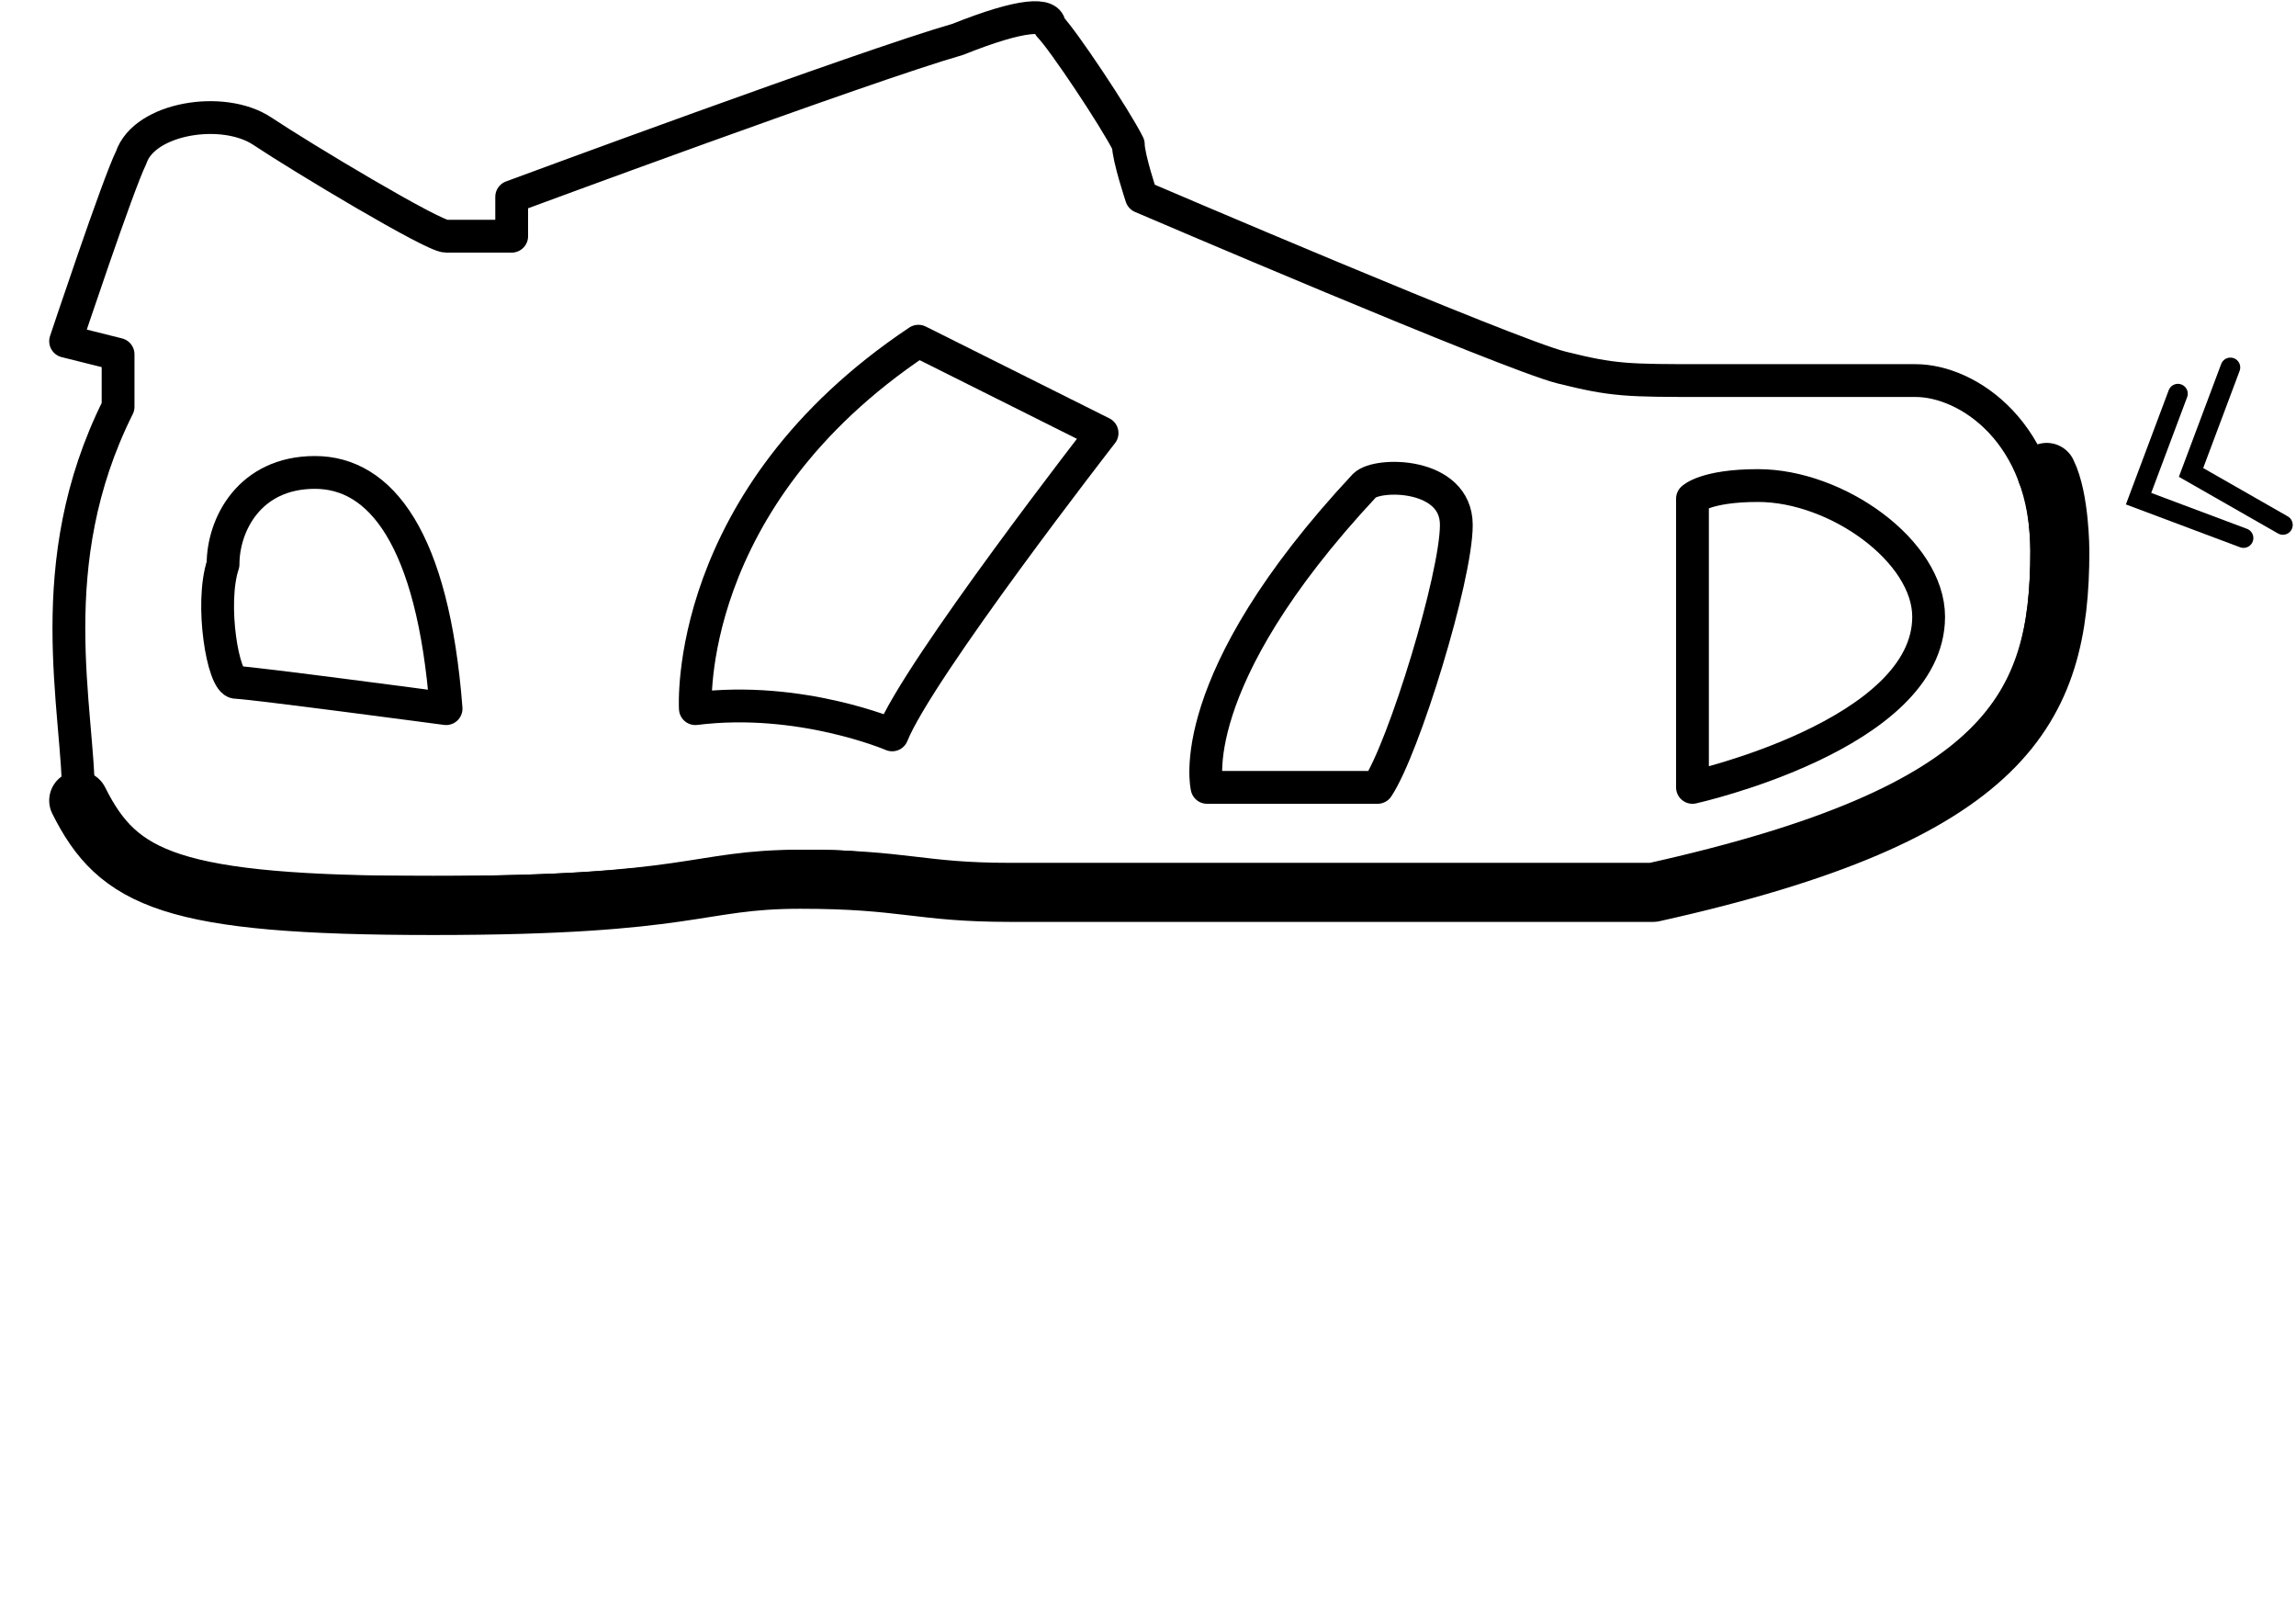
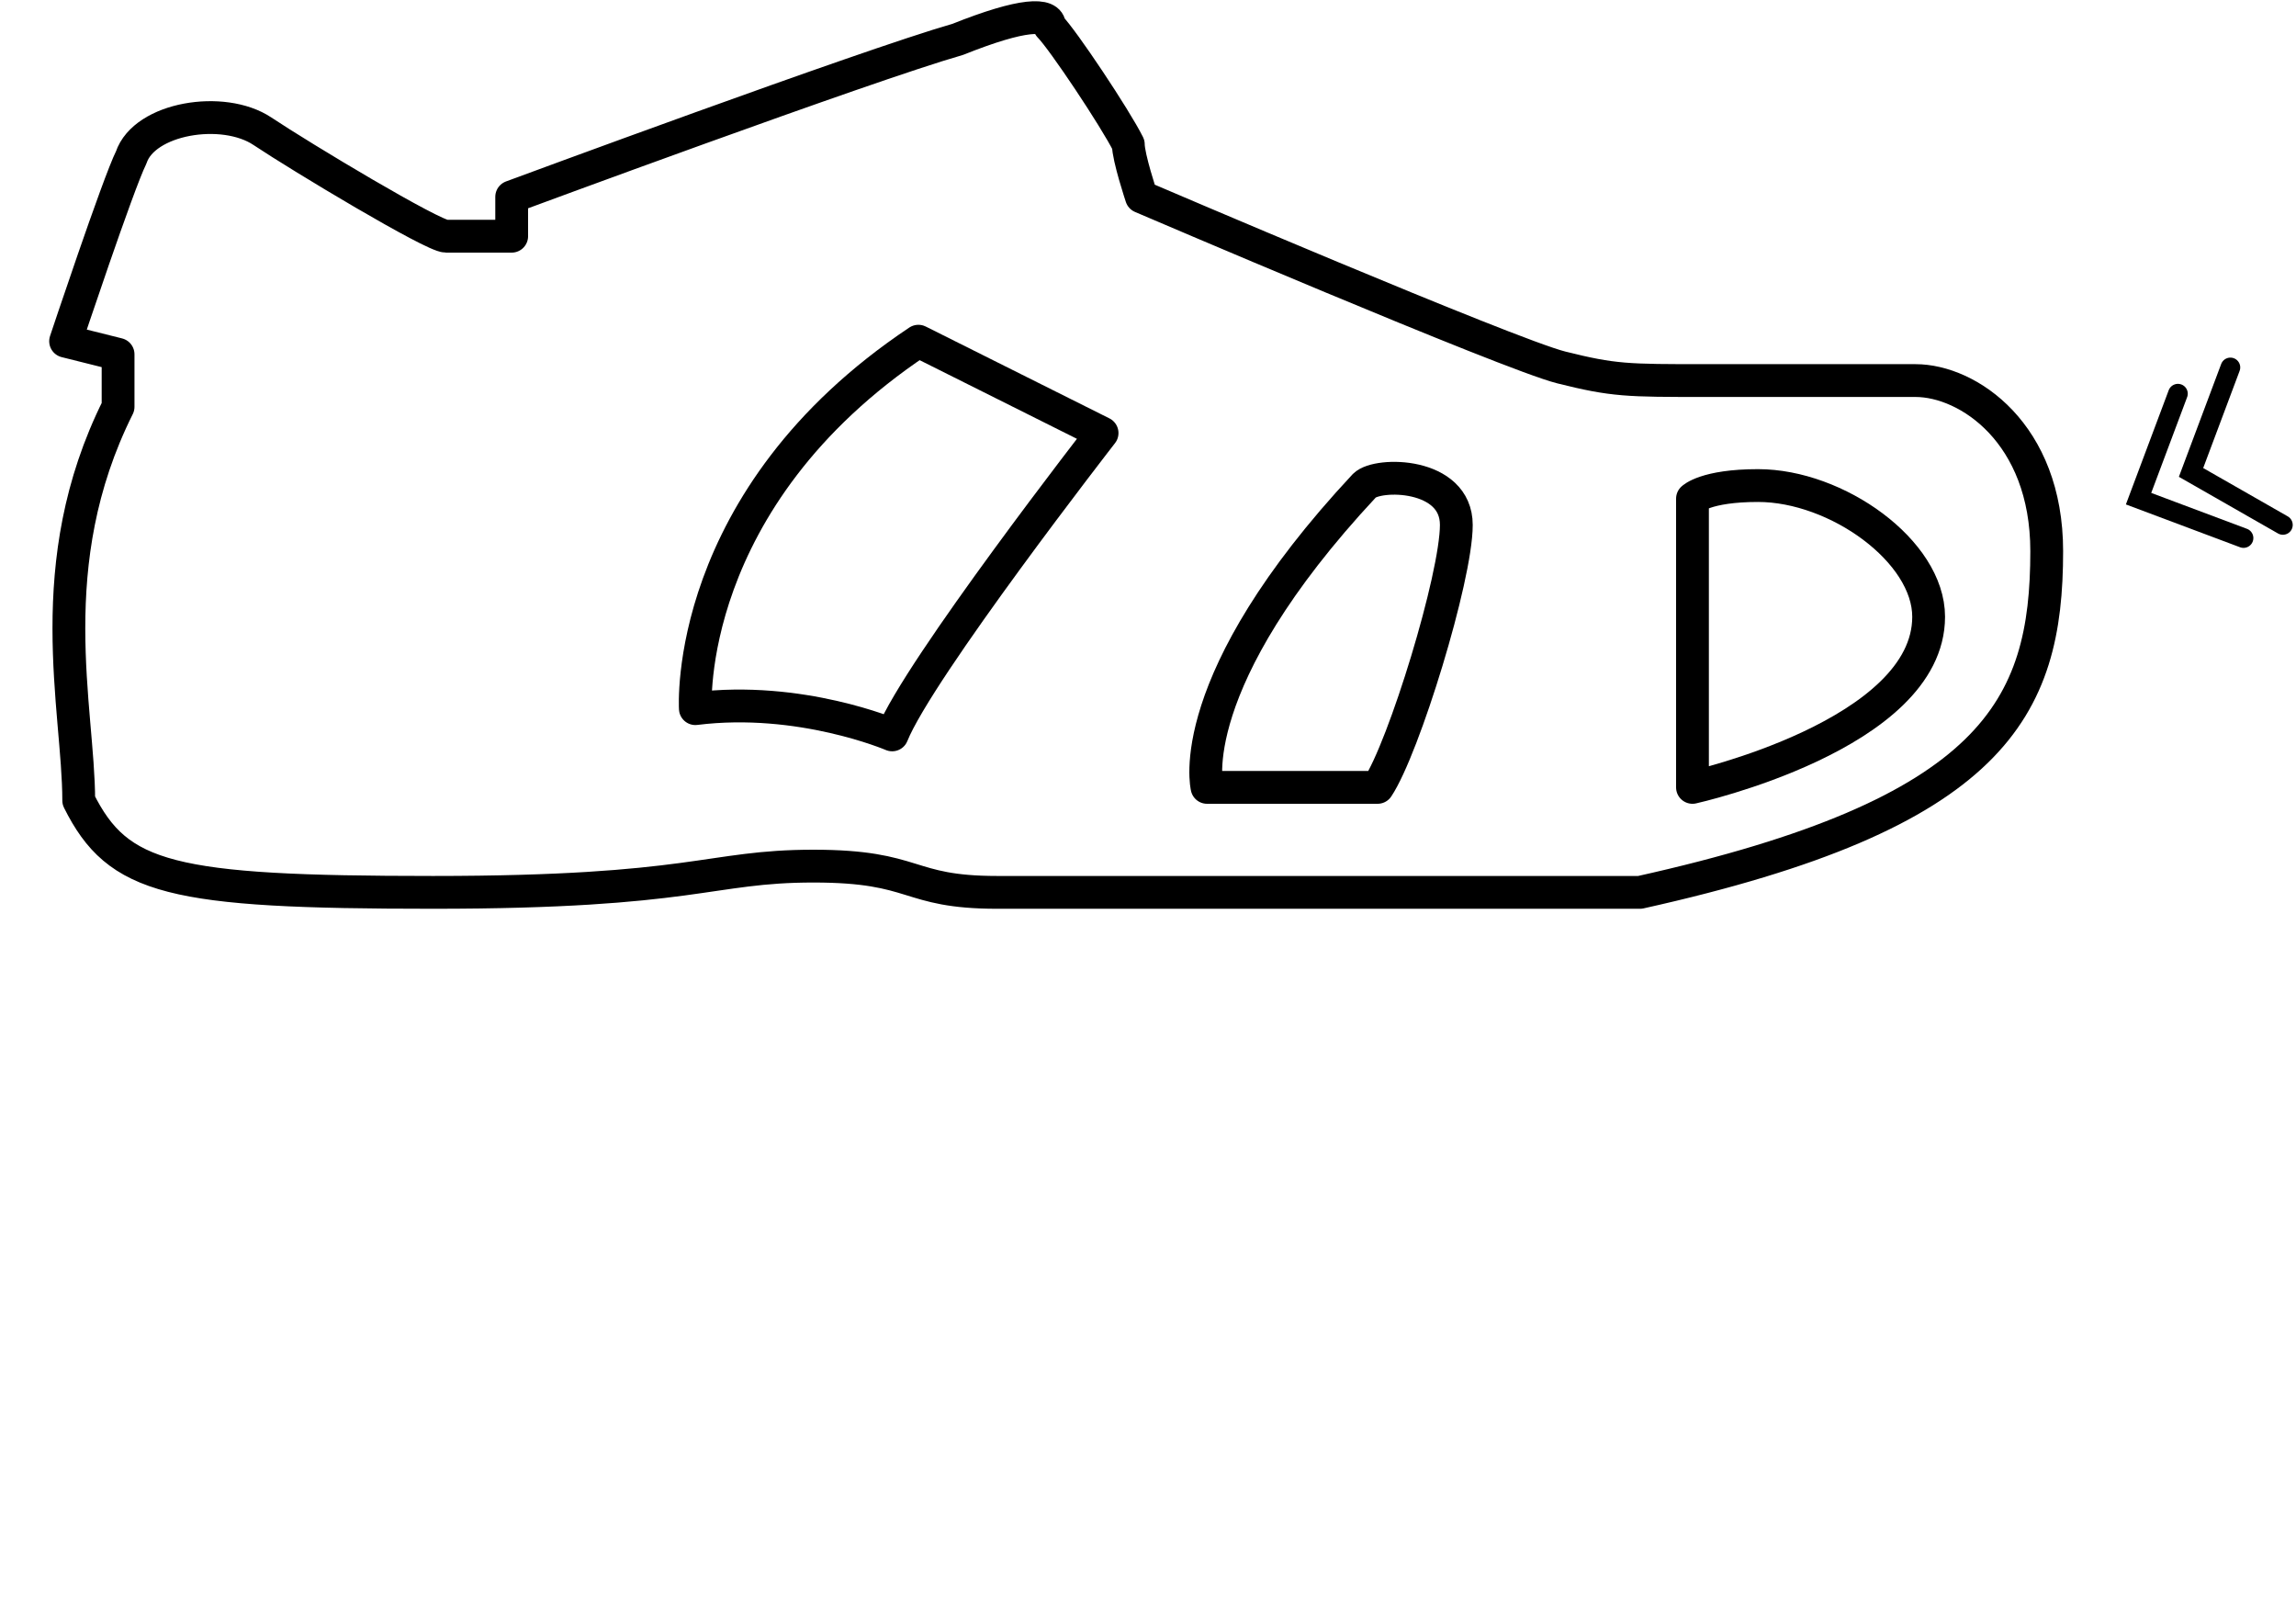
<svg xmlns="http://www.w3.org/2000/svg" version="1.1" id="Layer_1" x="0px" y="0px" viewBox="0 0 17.5 12.3" style="enable-background:new 0 0 17.5 12.3;" xml:space="preserve">
  <style type="text/css">
	.st0{fill:none;stroke:#000000;stroke-width:0.25;stroke-linecap:round;stroke-linejoin:round;stroke-miterlimit:10;}
	.st1{fill:none;stroke:#000000;stroke-width:0.15;stroke-linecap:round;stroke-miterlimit:10;}
	.st2{fill:none;stroke:#000000;stroke-width:0.45;stroke-linecap:round;stroke-linejoin:round;stroke-miterlimit:10;}
</style>
  <g>
    <path class="st0" d="M15.6,4.2c0,1.2-0.4,2-3.1,2.6c-2.6,0-4.2,0-4.9,0S7,6.6,6.2,6.6S5.3,6.8,3.3,6.8S0.9,6.7,0.6,6.1   c0-0.7-0.3-1.8,0.3-3V2.7L0.5,2.6c0,0,0.4-1.2,0.5-1.4C1.1,0.9,1.7,0.8,2,1s1.3,0.8,1.4,0.8h0.5V1.5c0,0,2.7-1,3.4-1.2   C7.8,0.1,8,0.1,8,0.2c0.1,0.1,0.5,0.7,0.6,0.9c0,0.1,0.1,0.4,0.1,0.4s2.8,1.2,3.2,1.3s0.5,0.1,1.1,0.1c0.5,0,1.2,0,1.6,0   S15.6,3.3,15.6,4.2z" />
-     <path class="st0" d="M12.9,3.8V6c0,0,1.8-0.4,1.8-1.3c0-0.5-0.7-1-1.3-1C13,3.7,12.9,3.8,12.9,3.8z" />
+     <path class="st0" d="M12.9,3.8V6c0,0,1.8-0.4,1.8-1.3c0-0.5-0.7-1-1.3-1C13,3.7,12.9,3.8,12.9,3.8" />
    <path class="st0" d="M10.5,6H9.2c0,0-0.2-0.8,1.2-2.3c0.1-0.1,0.7-0.1,0.7,0.3S10.7,5.7,10.5,6z" />
    <path class="st0" d="M8.4,3.3c0,0-1.4,1.8-1.6,2.3c0,0-0.7-0.3-1.5-0.2c0,0-0.1-1.6,1.7-2.8L8.4,3.3z" />
-     <path class="st0" d="M3.4,5.4c0,0-1.5-0.2-1.6-0.2c-0.1,0-0.2-0.6-0.1-0.9c0-0.3,0.2-0.7,0.7-0.7S3.3,4.1,3.4,5.4z" />
  </g>
  <polyline class="st1" points="16.6,3 16.3,3.8 17.1,4.1 " />
  <polyline class="st1" points="17,2.8 16.7,3.6 17.4,4 " />
-   <path class="st2" d="M0.6,6.1c0.3,0.6,0.7,0.8,2.7,0.8s2-0.2,2.8-0.2S7,6.8,7.7,6.8s2.3,0,4.9,0c2.7-0.6,3.1-1.4,3.1-2.6  c0,0,0-0.4-0.1-0.6" />
</svg>